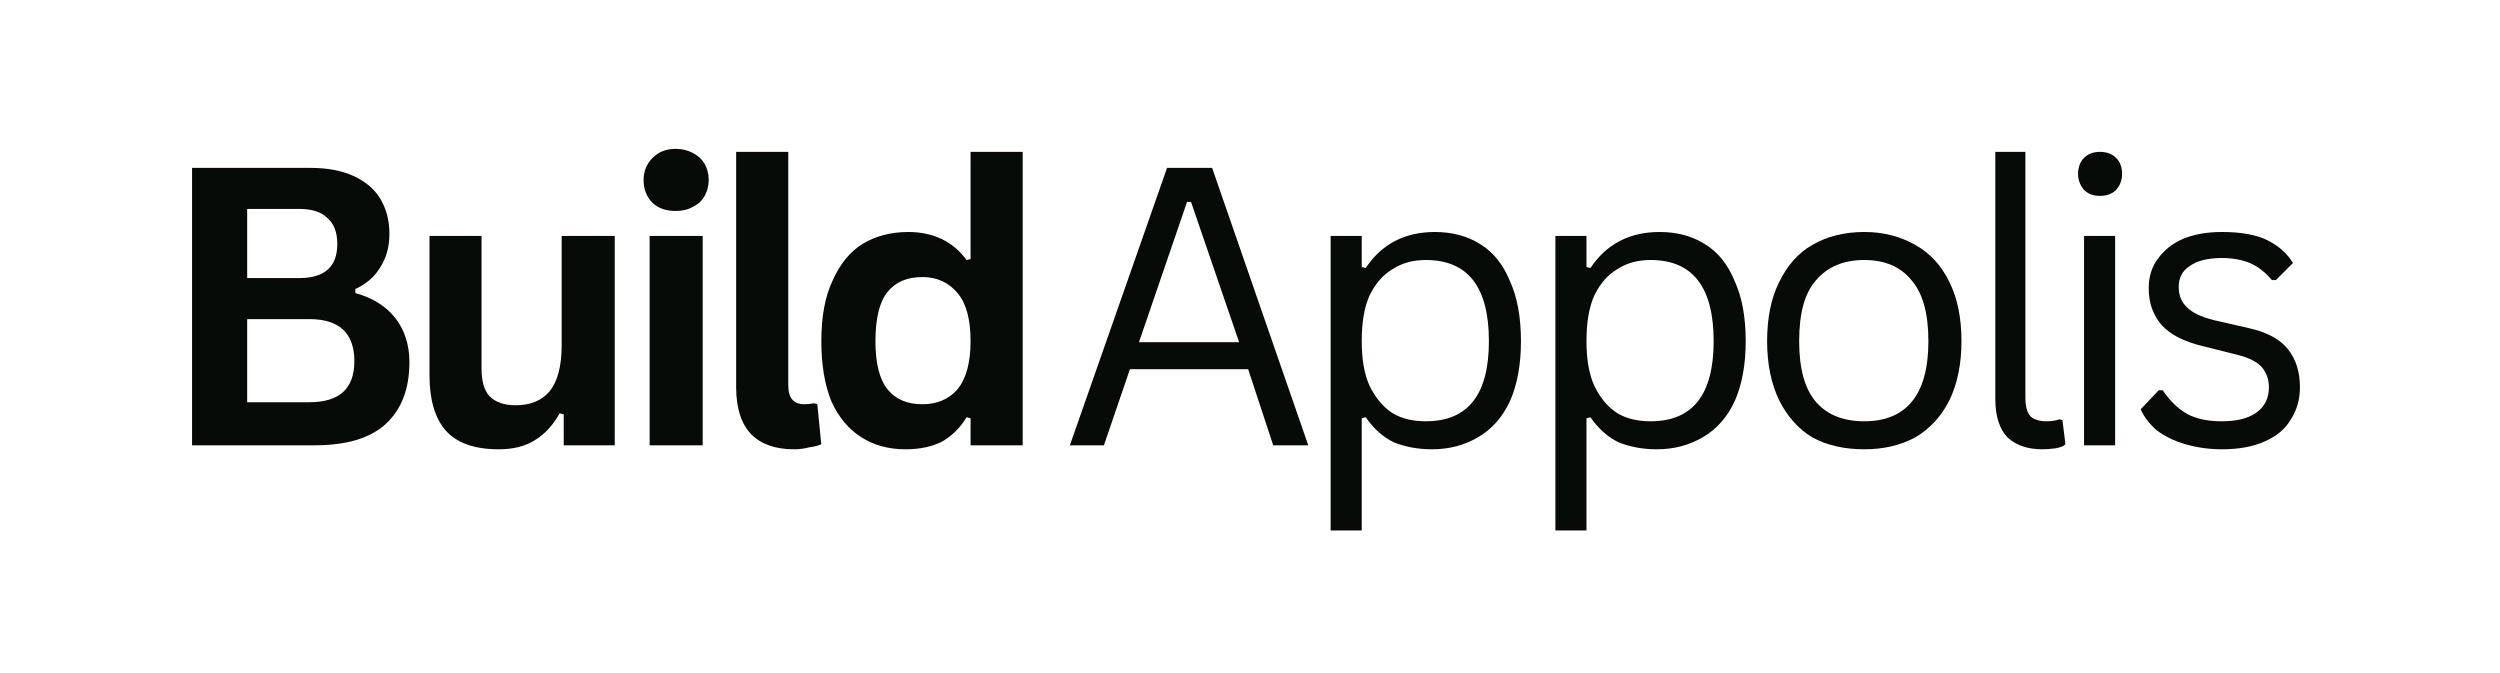
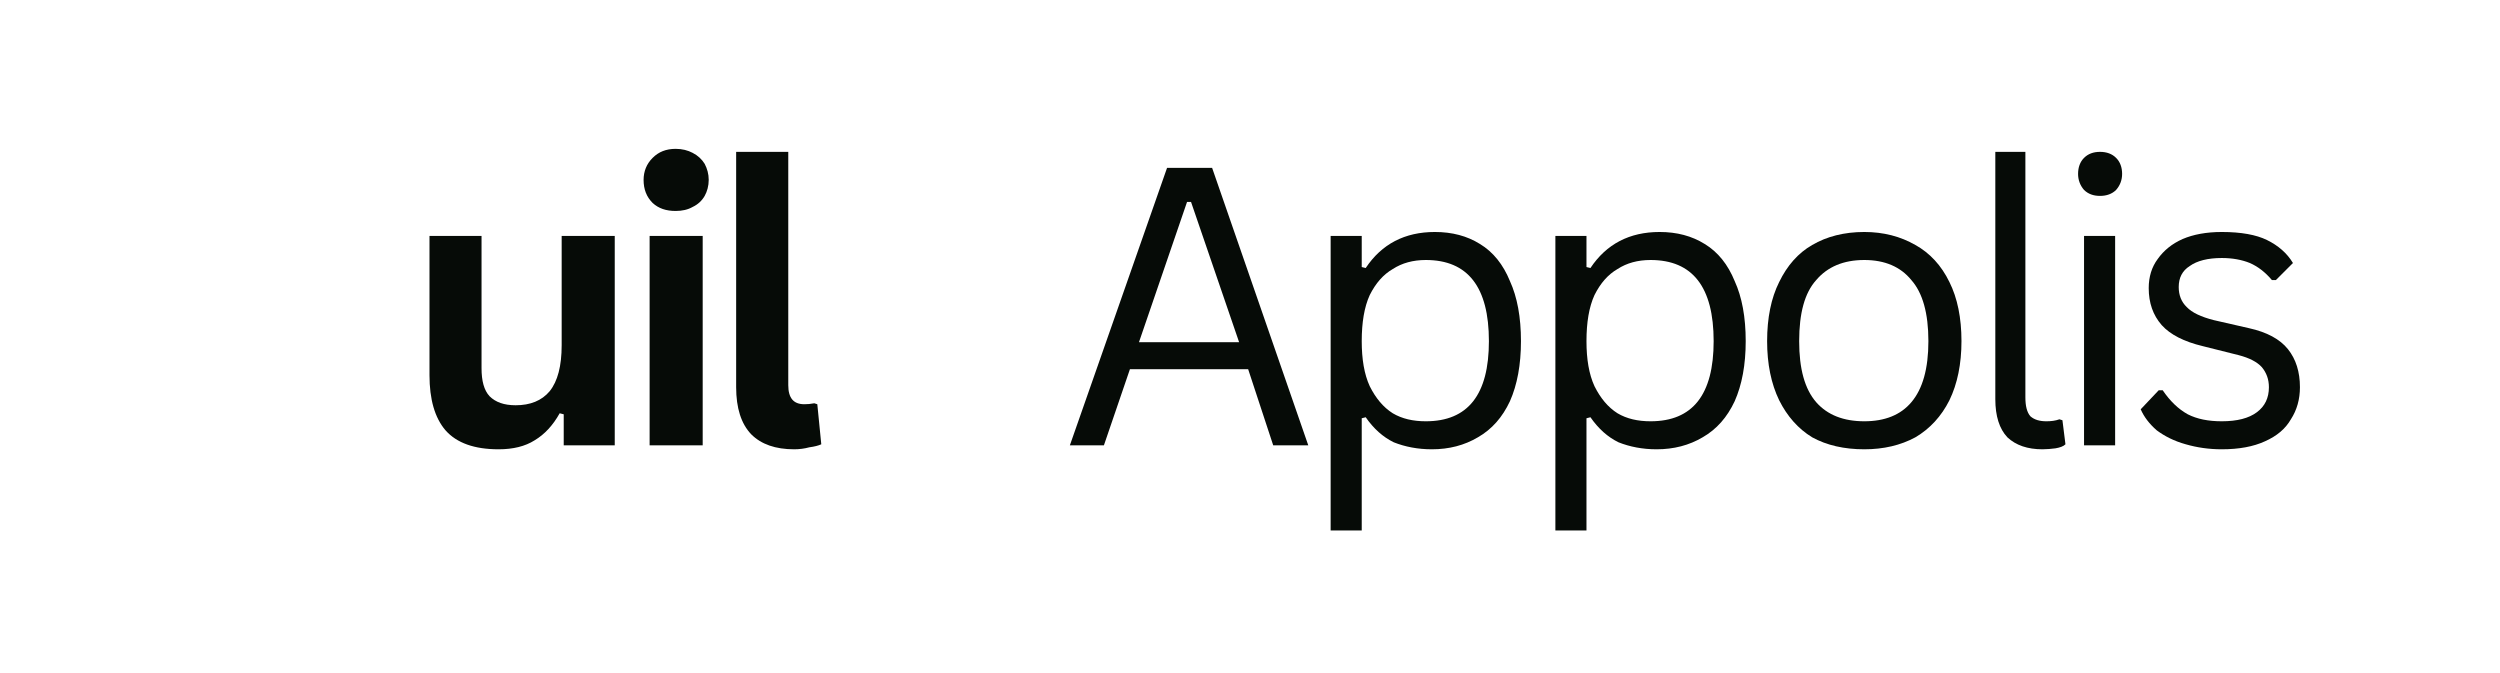
<svg xmlns="http://www.w3.org/2000/svg" width="52" zoomAndPan="magnify" viewBox="0 0 39 10.5" height="14" preserveAspectRatio="xMidYMid meet" version="1.0">
  <defs>
    <g />
  </defs>
  <g fill="#060b07" fill-opacity="1">
    <g transform="translate(2.434, 6.947)">
      <g>
-         <path d="M 0.562 0 L 0.562 -4.328 L 2.406 -4.328 C 2.676 -4.328 2.898 -4.285 3.078 -4.203 C 3.266 -4.117 3.406 -4 3.5 -3.844 C 3.594 -3.688 3.641 -3.504 3.641 -3.297 C 3.641 -3.098 3.594 -2.926 3.5 -2.781 C 3.414 -2.633 3.285 -2.52 3.109 -2.438 L 3.109 -2.375 C 3.379 -2.301 3.586 -2.172 3.734 -1.984 C 3.879 -1.797 3.953 -1.566 3.953 -1.297 C 3.953 -0.879 3.828 -0.555 3.578 -0.328 C 3.336 -0.109 2.969 0 2.469 0 Z M 2.234 -2.609 C 2.629 -2.609 2.828 -2.785 2.828 -3.141 C 2.828 -3.328 2.773 -3.461 2.672 -3.547 C 2.578 -3.641 2.43 -3.688 2.234 -3.688 L 1.422 -3.688 L 1.422 -2.609 Z M 2.391 -0.672 C 2.859 -0.672 3.094 -0.883 3.094 -1.312 C 3.094 -1.75 2.859 -1.969 2.391 -1.969 L 1.422 -1.969 L 1.422 -0.672 Z M 2.391 -0.672 " />
-       </g>
+         </g>
    </g>
  </g>
  <g fill="#060b07" fill-opacity="1">
    <g transform="translate(6.278, 6.947)">
      <g>
        <path d="M 1.5 0.062 C 1.125 0.062 0.848 -0.035 0.672 -0.234 C 0.504 -0.43 0.422 -0.719 0.422 -1.094 L 0.422 -3.266 L 1.234 -3.266 L 1.234 -1.203 C 1.234 -1.004 1.273 -0.859 1.359 -0.766 C 1.453 -0.672 1.586 -0.625 1.766 -0.625 C 1.992 -0.625 2.172 -0.695 2.297 -0.844 C 2.422 -1 2.484 -1.238 2.484 -1.562 L 2.484 -3.266 L 3.312 -3.266 L 3.312 0 L 2.516 0 L 2.516 -0.484 L 2.453 -0.5 C 2.348 -0.312 2.219 -0.172 2.062 -0.078 C 1.914 0.016 1.727 0.062 1.5 0.062 Z M 1.5 0.062 " />
      </g>
    </g>
  </g>
  <g fill="#060b07" fill-opacity="1">
    <g transform="translate(9.665, 6.947)">
      <g>
        <path d="M 0.875 -3.656 C 0.727 -3.656 0.609 -3.695 0.516 -3.781 C 0.422 -3.875 0.375 -3.992 0.375 -4.141 C 0.375 -4.273 0.422 -4.391 0.516 -4.484 C 0.609 -4.578 0.727 -4.625 0.875 -4.625 C 0.977 -4.625 1.066 -4.602 1.141 -4.562 C 1.223 -4.52 1.285 -4.461 1.328 -4.391 C 1.367 -4.316 1.391 -4.234 1.391 -4.141 C 1.391 -4.047 1.367 -3.961 1.328 -3.891 C 1.285 -3.816 1.223 -3.758 1.141 -3.719 C 1.066 -3.676 0.977 -3.656 0.875 -3.656 Z M 0.469 0 L 0.469 -3.266 L 1.297 -3.266 L 1.297 0 Z M 0.469 0 " />
      </g>
    </g>
  </g>
  <g fill="#060b07" fill-opacity="1">
    <g transform="translate(11.031, 6.947)">
      <g>
        <path d="M 1.359 0.062 C 1.066 0.062 0.844 -0.016 0.688 -0.172 C 0.531 -0.336 0.453 -0.582 0.453 -0.906 L 0.453 -4.578 L 1.266 -4.578 L 1.266 -0.938 C 1.266 -0.738 1.348 -0.641 1.516 -0.641 C 1.566 -0.641 1.617 -0.645 1.672 -0.656 L 1.719 -0.641 L 1.781 -0.016 C 1.738 0.004 1.676 0.02 1.594 0.031 C 1.52 0.051 1.441 0.062 1.359 0.062 Z M 1.359 0.062 " />
      </g>
    </g>
  </g>
  <g fill="#060b07" fill-opacity="1">
    <g transform="translate(12.516, 6.947)">
      <g>
-         <path d="M 1.609 0.062 C 1.348 0.062 1.117 0 0.922 -0.125 C 0.723 -0.25 0.566 -0.438 0.453 -0.688 C 0.348 -0.945 0.297 -1.258 0.297 -1.625 C 0.297 -2 0.352 -2.312 0.469 -2.562 C 0.582 -2.82 0.738 -3.016 0.938 -3.141 C 1.145 -3.266 1.383 -3.328 1.656 -3.328 C 1.852 -3.328 2.023 -3.289 2.172 -3.219 C 2.328 -3.145 2.457 -3.035 2.562 -2.891 L 2.625 -2.906 L 2.625 -4.578 L 3.438 -4.578 L 3.438 0 L 2.625 0 L 2.625 -0.422 L 2.562 -0.438 C 2.469 -0.281 2.344 -0.156 2.188 -0.062 C 2.031 0.02 1.836 0.062 1.609 0.062 Z M 1.875 -0.641 C 2.102 -0.641 2.285 -0.719 2.422 -0.875 C 2.555 -1.039 2.625 -1.289 2.625 -1.625 C 2.625 -1.969 2.555 -2.219 2.422 -2.375 C 2.285 -2.539 2.102 -2.625 1.875 -2.625 C 1.633 -2.625 1.453 -2.547 1.328 -2.391 C 1.203 -2.234 1.141 -1.977 1.141 -1.625 C 1.141 -1.281 1.203 -1.031 1.328 -0.875 C 1.453 -0.719 1.633 -0.641 1.875 -0.641 Z M 1.875 -0.641 " />
-       </g>
+         </g>
    </g>
  </g>
  <g fill="#060b07" fill-opacity="1">
    <g transform="translate(16.518, 6.947)">
      <g>
        <path d="M 3.891 0 L 3.344 0 L 2.953 -1.188 L 1.109 -1.188 L 0.703 0 L 0.172 0 L 1.688 -4.328 L 2.391 -4.328 Z M 2 -3.797 L 1.25 -1.609 L 2.812 -1.609 L 2.062 -3.797 Z M 2 -3.797 " />
      </g>
    </g>
  </g>
  <g fill="#060b07" fill-opacity="1">
    <g transform="translate(20.196, 6.947)">
      <g>
        <path d="M 0.562 1.328 L 0.562 -3.266 L 1.047 -3.266 L 1.047 -2.781 L 1.109 -2.766 C 1.359 -3.141 1.719 -3.328 2.188 -3.328 C 2.457 -3.328 2.691 -3.266 2.891 -3.141 C 3.098 -3.016 3.254 -2.82 3.359 -2.562 C 3.473 -2.312 3.531 -2 3.531 -1.625 C 3.531 -1.258 3.473 -0.945 3.359 -0.688 C 3.242 -0.438 3.078 -0.25 2.859 -0.125 C 2.648 0 2.41 0.062 2.141 0.062 C 1.922 0.062 1.723 0.023 1.547 -0.047 C 1.379 -0.129 1.234 -0.258 1.109 -0.438 L 1.047 -0.422 L 1.047 1.328 Z M 2.047 -0.375 C 2.703 -0.375 3.031 -0.789 3.031 -1.625 C 3.031 -2.469 2.703 -2.891 2.047 -2.891 C 1.848 -2.891 1.676 -2.844 1.531 -2.75 C 1.383 -2.664 1.266 -2.531 1.172 -2.344 C 1.086 -2.156 1.047 -1.914 1.047 -1.625 C 1.047 -1.344 1.086 -1.109 1.172 -0.922 C 1.266 -0.734 1.383 -0.594 1.531 -0.5 C 1.676 -0.414 1.848 -0.375 2.047 -0.375 Z M 2.047 -0.375 " />
      </g>
    </g>
  </g>
  <g fill="#060b07" fill-opacity="1">
    <g transform="translate(23.702, 6.947)">
      <g>
        <path d="M 0.562 1.328 L 0.562 -3.266 L 1.047 -3.266 L 1.047 -2.781 L 1.109 -2.766 C 1.359 -3.141 1.719 -3.328 2.188 -3.328 C 2.457 -3.328 2.691 -3.266 2.891 -3.141 C 3.098 -3.016 3.254 -2.82 3.359 -2.562 C 3.473 -2.312 3.531 -2 3.531 -1.625 C 3.531 -1.258 3.473 -0.945 3.359 -0.688 C 3.242 -0.438 3.078 -0.25 2.859 -0.125 C 2.648 0 2.41 0.062 2.141 0.062 C 1.922 0.062 1.723 0.023 1.547 -0.047 C 1.379 -0.129 1.234 -0.258 1.109 -0.438 L 1.047 -0.422 L 1.047 1.328 Z M 2.047 -0.375 C 2.703 -0.375 3.031 -0.789 3.031 -1.625 C 3.031 -2.469 2.703 -2.891 2.047 -2.891 C 1.848 -2.891 1.676 -2.844 1.531 -2.75 C 1.383 -2.664 1.266 -2.531 1.172 -2.344 C 1.086 -2.156 1.047 -1.914 1.047 -1.625 C 1.047 -1.344 1.086 -1.109 1.172 -0.922 C 1.266 -0.734 1.383 -0.594 1.531 -0.5 C 1.676 -0.414 1.848 -0.375 2.047 -0.375 Z M 2.047 -0.375 " />
      </g>
    </g>
  </g>
  <g fill="#060b07" fill-opacity="1">
    <g transform="translate(27.208, 6.947)">
      <g>
        <path d="M 1.875 0.062 C 1.562 0.062 1.289 0 1.062 -0.125 C 0.844 -0.258 0.672 -0.453 0.547 -0.703 C 0.422 -0.961 0.359 -1.27 0.359 -1.625 C 0.359 -1.988 0.422 -2.297 0.547 -2.547 C 0.672 -2.805 0.844 -3 1.062 -3.125 C 1.289 -3.258 1.562 -3.328 1.875 -3.328 C 2.176 -3.328 2.441 -3.258 2.672 -3.125 C 2.898 -3 3.078 -2.805 3.203 -2.547 C 3.328 -2.297 3.391 -1.988 3.391 -1.625 C 3.391 -1.27 3.328 -0.961 3.203 -0.703 C 3.078 -0.453 2.898 -0.258 2.672 -0.125 C 2.441 0 2.176 0.062 1.875 0.062 Z M 1.875 -0.375 C 2.195 -0.375 2.441 -0.473 2.609 -0.672 C 2.785 -0.879 2.875 -1.195 2.875 -1.625 C 2.875 -2.062 2.785 -2.379 2.609 -2.578 C 2.441 -2.785 2.195 -2.891 1.875 -2.891 C 1.551 -2.891 1.301 -2.785 1.125 -2.578 C 0.945 -2.379 0.859 -2.062 0.859 -1.625 C 0.859 -1.195 0.945 -0.879 1.125 -0.672 C 1.301 -0.473 1.551 -0.375 1.875 -0.375 Z M 1.875 -0.375 " />
      </g>
    </g>
  </g>
  <g fill="#060b07" fill-opacity="1">
    <g transform="translate(30.565, 6.947)">
      <g>
        <path d="M 1.297 0.062 C 1.066 0.062 0.883 0 0.75 -0.125 C 0.625 -0.258 0.562 -0.457 0.562 -0.719 L 0.562 -4.578 L 1.031 -4.578 L 1.031 -0.75 C 1.031 -0.613 1.055 -0.516 1.109 -0.453 C 1.172 -0.398 1.254 -0.375 1.359 -0.375 C 1.43 -0.375 1.5 -0.383 1.562 -0.406 L 1.609 -0.391 L 1.656 -0.016 C 1.625 0.016 1.57 0.035 1.5 0.047 C 1.438 0.055 1.367 0.062 1.297 0.062 Z M 1.297 0.062 " />
      </g>
    </g>
  </g>
  <g fill="#060b07" fill-opacity="1">
    <g transform="translate(31.949, 6.947)">
      <g>
        <path d="M 0.812 -3.891 C 0.707 -3.891 0.625 -3.922 0.562 -3.984 C 0.5 -4.055 0.469 -4.141 0.469 -4.234 C 0.469 -4.336 0.5 -4.422 0.562 -4.484 C 0.625 -4.547 0.707 -4.578 0.812 -4.578 C 0.914 -4.578 1 -4.547 1.062 -4.484 C 1.125 -4.422 1.156 -4.336 1.156 -4.234 C 1.156 -4.141 1.125 -4.055 1.062 -3.984 C 1 -3.922 0.914 -3.891 0.812 -3.891 Z M 0.562 0 L 0.562 -3.266 L 1.047 -3.266 L 1.047 0 Z M 0.562 0 " />
      </g>
    </g>
  </g>
  <g fill="#060b07" fill-opacity="1">
    <g transform="translate(33.176, 6.947)">
      <g>
        <path d="M 1.484 0.062 C 1.285 0.062 1.098 0.035 0.922 -0.016 C 0.742 -0.066 0.594 -0.141 0.469 -0.234 C 0.352 -0.336 0.27 -0.445 0.219 -0.562 L 0.5 -0.859 L 0.562 -0.859 C 0.676 -0.691 0.805 -0.566 0.953 -0.484 C 1.098 -0.41 1.273 -0.375 1.484 -0.375 C 1.723 -0.375 1.906 -0.422 2.031 -0.516 C 2.156 -0.609 2.219 -0.738 2.219 -0.906 C 2.219 -1.031 2.18 -1.133 2.109 -1.219 C 2.035 -1.301 1.914 -1.363 1.75 -1.406 L 1.188 -1.547 C 0.895 -1.617 0.68 -1.727 0.547 -1.875 C 0.41 -2.031 0.344 -2.223 0.344 -2.453 C 0.344 -2.629 0.391 -2.781 0.484 -2.906 C 0.578 -3.039 0.707 -3.145 0.875 -3.219 C 1.039 -3.289 1.242 -3.328 1.484 -3.328 C 1.785 -3.328 2.02 -3.285 2.188 -3.203 C 2.363 -3.117 2.5 -3 2.594 -2.844 L 2.328 -2.578 L 2.266 -2.578 C 2.16 -2.703 2.047 -2.789 1.922 -2.844 C 1.797 -2.895 1.648 -2.922 1.484 -2.922 C 1.266 -2.922 1.098 -2.879 0.984 -2.797 C 0.867 -2.723 0.812 -2.613 0.812 -2.469 C 0.812 -2.344 0.852 -2.238 0.938 -2.156 C 1.02 -2.07 1.16 -2.004 1.359 -1.953 L 1.906 -1.828 C 2.188 -1.766 2.391 -1.656 2.516 -1.5 C 2.641 -1.344 2.703 -1.145 2.703 -0.906 C 2.703 -0.719 2.656 -0.551 2.562 -0.406 C 2.477 -0.258 2.344 -0.145 2.156 -0.062 C 1.977 0.02 1.754 0.062 1.484 0.062 Z M 1.484 0.062 " />
      </g>
    </g>
  </g>
</svg>